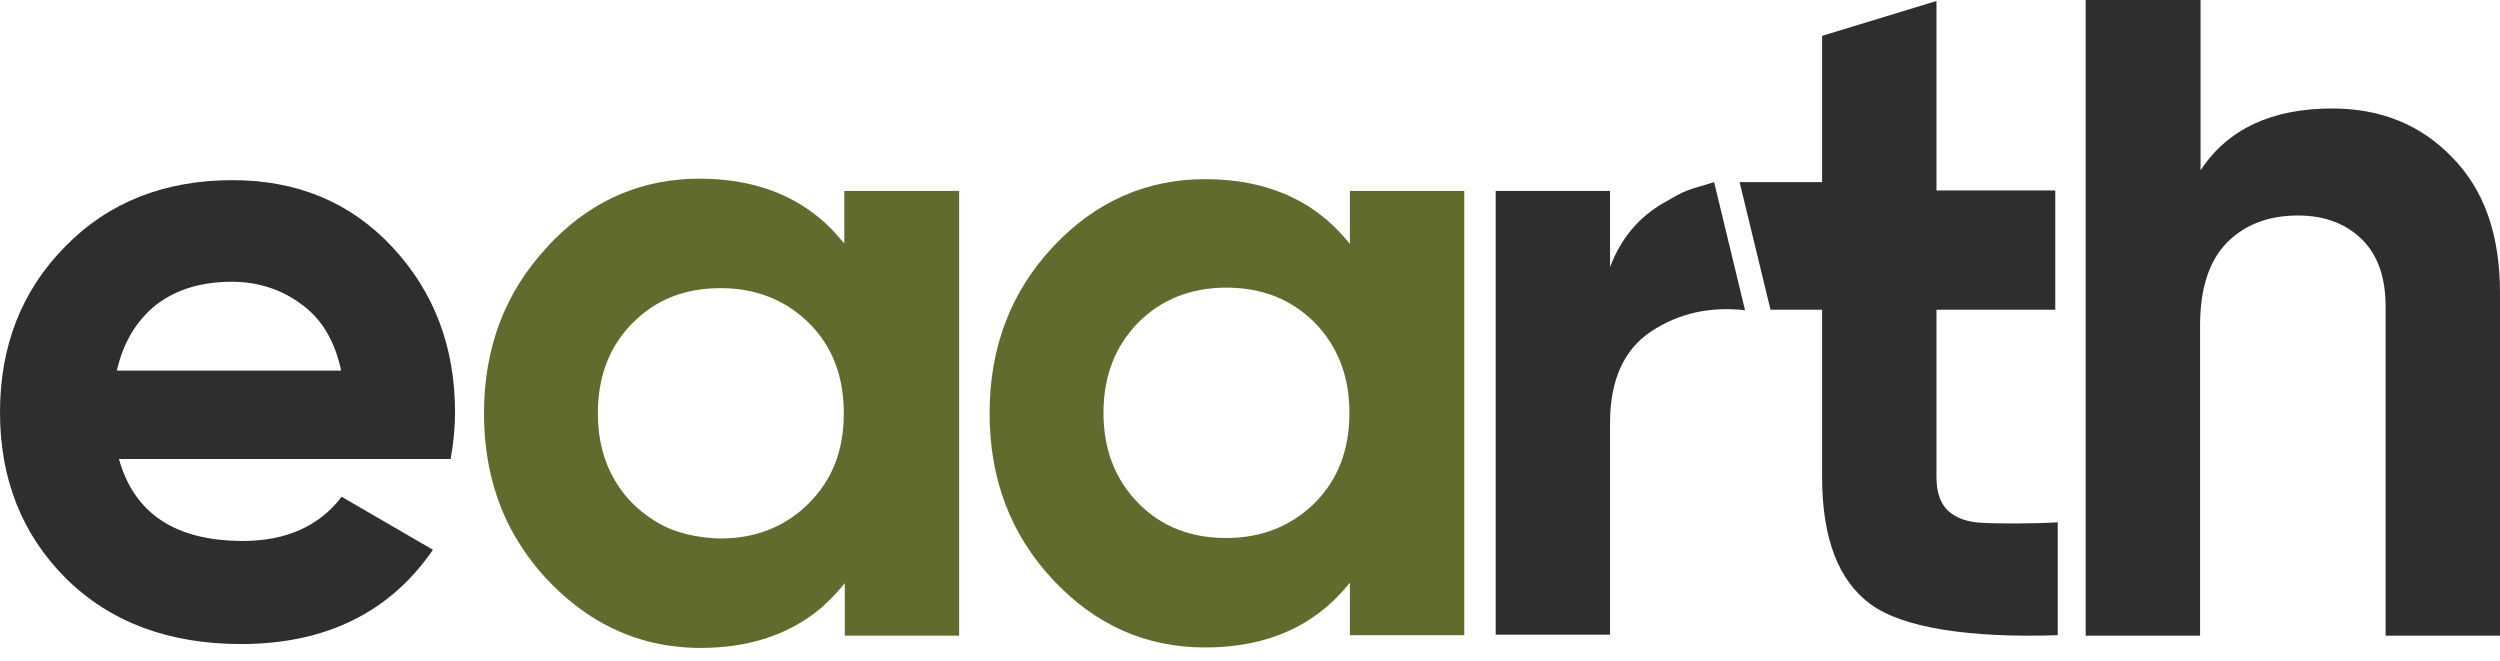
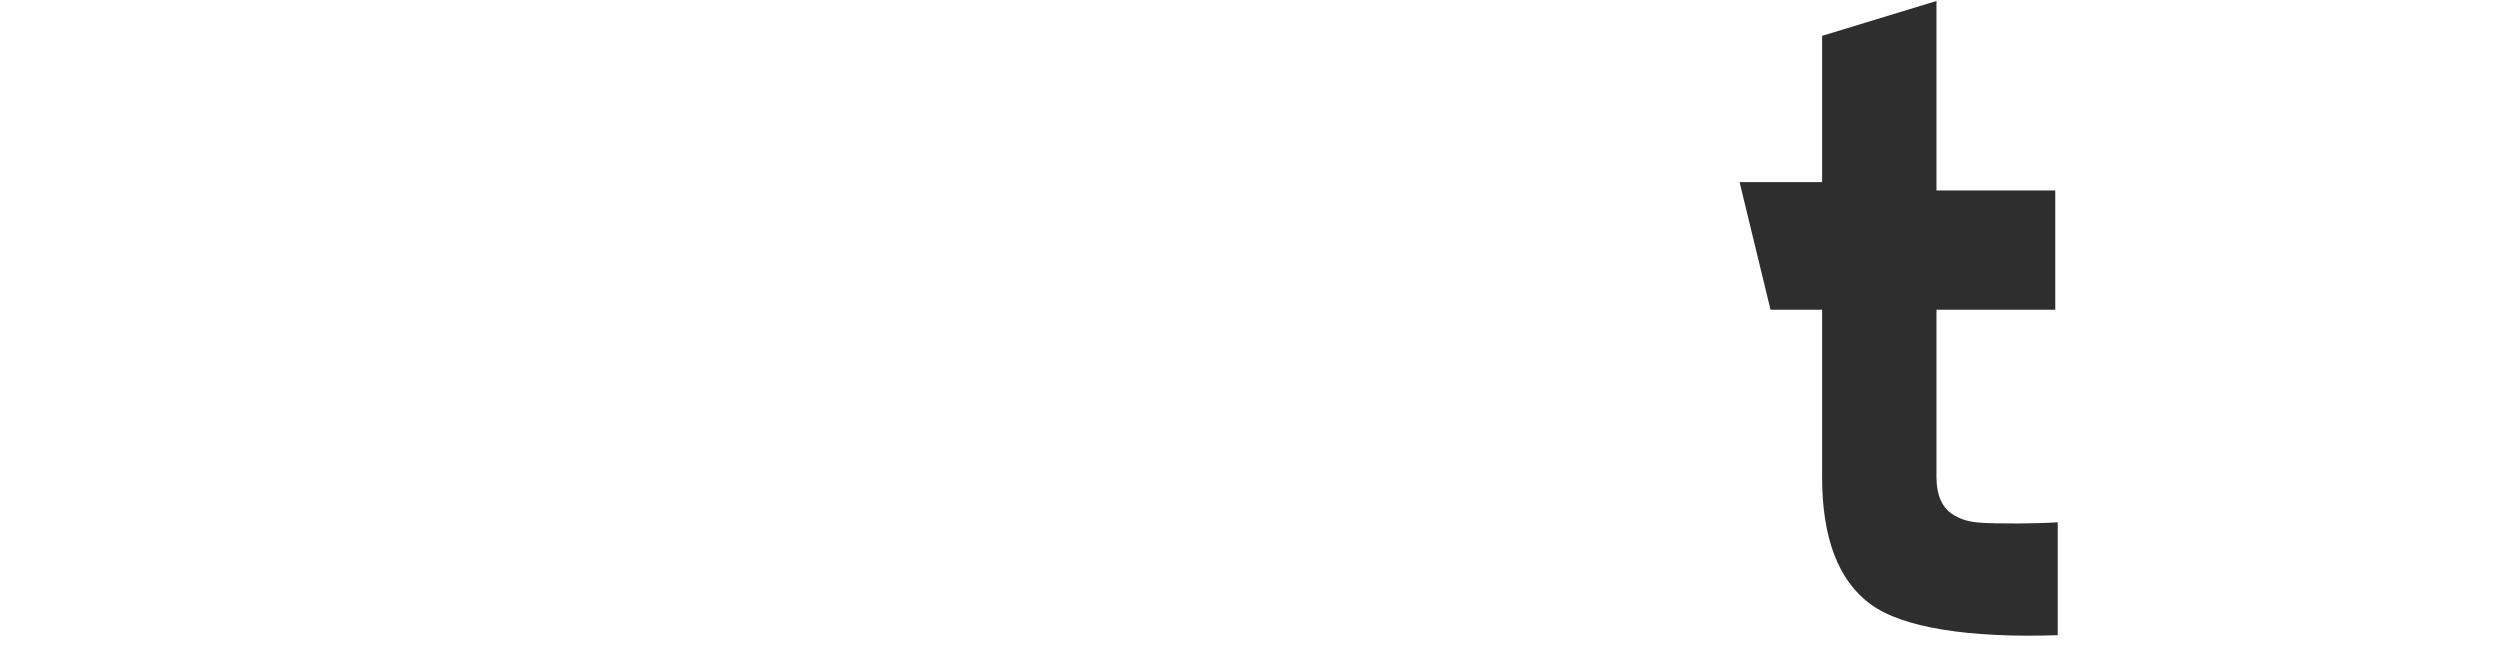
<svg xmlns="http://www.w3.org/2000/svg" width="140" height="37" viewBox="0 0 140 37" fill="none">
-   <path d="M47.281 10.693V13.634C46.951 13.249 46.621 12.865 46.264 12.535C44.449 10.858 42.085 10.006 39.171 10.006C36.038 10.006 33.316 11.133 31.035 13.415C30.897 13.552 30.76 13.689 30.65 13.827C28.286 16.356 27.104 19.462 27.104 23.145C27.104 25.537 27.599 27.681 28.588 29.578C29.138 30.622 29.825 31.584 30.65 32.464C32.602 34.526 34.856 35.763 37.412 36.148C37.989 36.23 38.567 36.285 39.199 36.285C41.783 36.285 43.927 35.625 45.659 34.306C45.879 34.141 46.099 33.949 46.291 33.756C46.648 33.426 46.978 33.069 47.308 32.657V35.598H53.713V10.693H47.281ZM45.301 28.176C45.054 28.423 44.779 28.671 44.504 28.863C43.35 29.715 41.948 30.155 40.353 30.155C40.078 30.155 39.776 30.128 39.529 30.1C38.786 30.018 38.099 29.853 37.44 29.578C36.697 29.248 36.038 28.781 35.433 28.203C34.141 26.884 33.481 25.207 33.481 23.145C33.481 21.194 34.059 19.572 35.24 18.28C35.295 18.225 35.35 18.142 35.433 18.087C36.725 16.768 38.374 16.136 40.353 16.136C42.333 16.136 43.982 16.796 45.301 18.087C46.621 19.407 47.253 21.084 47.253 23.145C47.253 25.207 46.621 26.856 45.301 28.176Z" fill="#626B2E" />
-   <path d="M75.594 10.693H81.999V35.571H75.594V32.629C73.67 35.048 70.976 36.258 67.485 36.258C64.159 36.258 61.327 34.993 58.963 32.464C56.599 29.935 55.417 26.829 55.417 23.146C55.417 19.462 56.599 16.356 58.963 13.827C61.327 11.298 64.186 10.033 67.485 10.033C70.976 10.033 73.67 11.243 75.594 13.662V10.693ZM63.746 28.176C65.038 29.495 66.688 30.128 68.667 30.128C70.646 30.128 72.295 29.468 73.615 28.176C74.934 26.857 75.567 25.18 75.567 23.118C75.567 21.056 74.907 19.38 73.615 18.06C72.295 16.741 70.646 16.108 68.667 16.108C66.688 16.108 65.038 16.768 63.746 18.06C62.454 19.38 61.795 21.056 61.795 23.118C61.795 25.18 62.454 26.857 63.746 28.176Z" fill="#626B2E" />
-   <path d="M90.163 14.954C90.768 13.36 91.757 12.178 93.132 11.381C94.506 10.584 94.286 10.721 95.991 10.199L97.722 17.373C95.771 17.153 94.011 17.538 92.472 18.555C90.933 19.572 90.163 21.304 90.163 23.668V35.543H83.758V10.694H90.163V14.954Z" fill="#2E2E2E" />
  <path d="M115.095 17.346H108.443V26.72C108.443 27.572 108.663 28.204 109.103 28.616C109.542 29.001 110.175 29.248 110.999 29.276C111.824 29.331 114.023 29.331 115.233 29.248V35.571C110.285 35.736 106.546 35.158 104.759 33.839C102.945 32.52 102.038 30.128 102.038 26.72V17.346H99.149L97.417 10.199H102.038V2.007L108.443 0.055V10.666H115.095V14.006V17.346Z" fill="#2E2E2E" />
-   <path d="M130.599 6.075C133.32 6.075 135.574 6.982 137.334 8.824C139.12 10.638 140 13.167 140 16.383V35.598H133.595V17.18C133.595 15.531 133.155 14.267 132.248 13.387C131.341 12.507 130.159 12.068 128.675 12.068C127.025 12.068 125.678 12.59 124.689 13.607C123.699 14.624 123.204 16.191 123.204 18.225V35.598H116.799V0H119.988H123.232V9.539C124.744 7.23 127.218 6.075 130.599 6.075Z" fill="#2E2E2E" />
-   <path d="M6.652 25.675C7.504 28.754 9.813 30.293 13.607 30.293C16.026 30.293 17.868 29.468 19.132 27.819L24.245 30.788C21.826 34.306 18.225 36.066 13.497 36.066C9.429 36.066 6.157 34.829 3.683 32.382C1.237 29.936 0 26.829 0 23.091C0 19.38 1.21 16.274 3.656 13.8C6.075 11.326 9.209 10.089 13.03 10.089C16.631 10.089 19.627 11.326 21.963 13.827C24.3 16.329 25.482 19.407 25.482 23.091C25.482 23.916 25.4 24.795 25.235 25.703H6.652V25.675ZM6.542 20.755H19.105C18.747 19.078 18.005 17.841 16.851 17.016C15.723 16.191 14.432 15.779 12.975 15.779C11.27 15.779 9.841 16.219 8.741 17.071C7.642 17.951 6.9 19.188 6.542 20.755Z" fill="#2E2E2E" />
</svg>